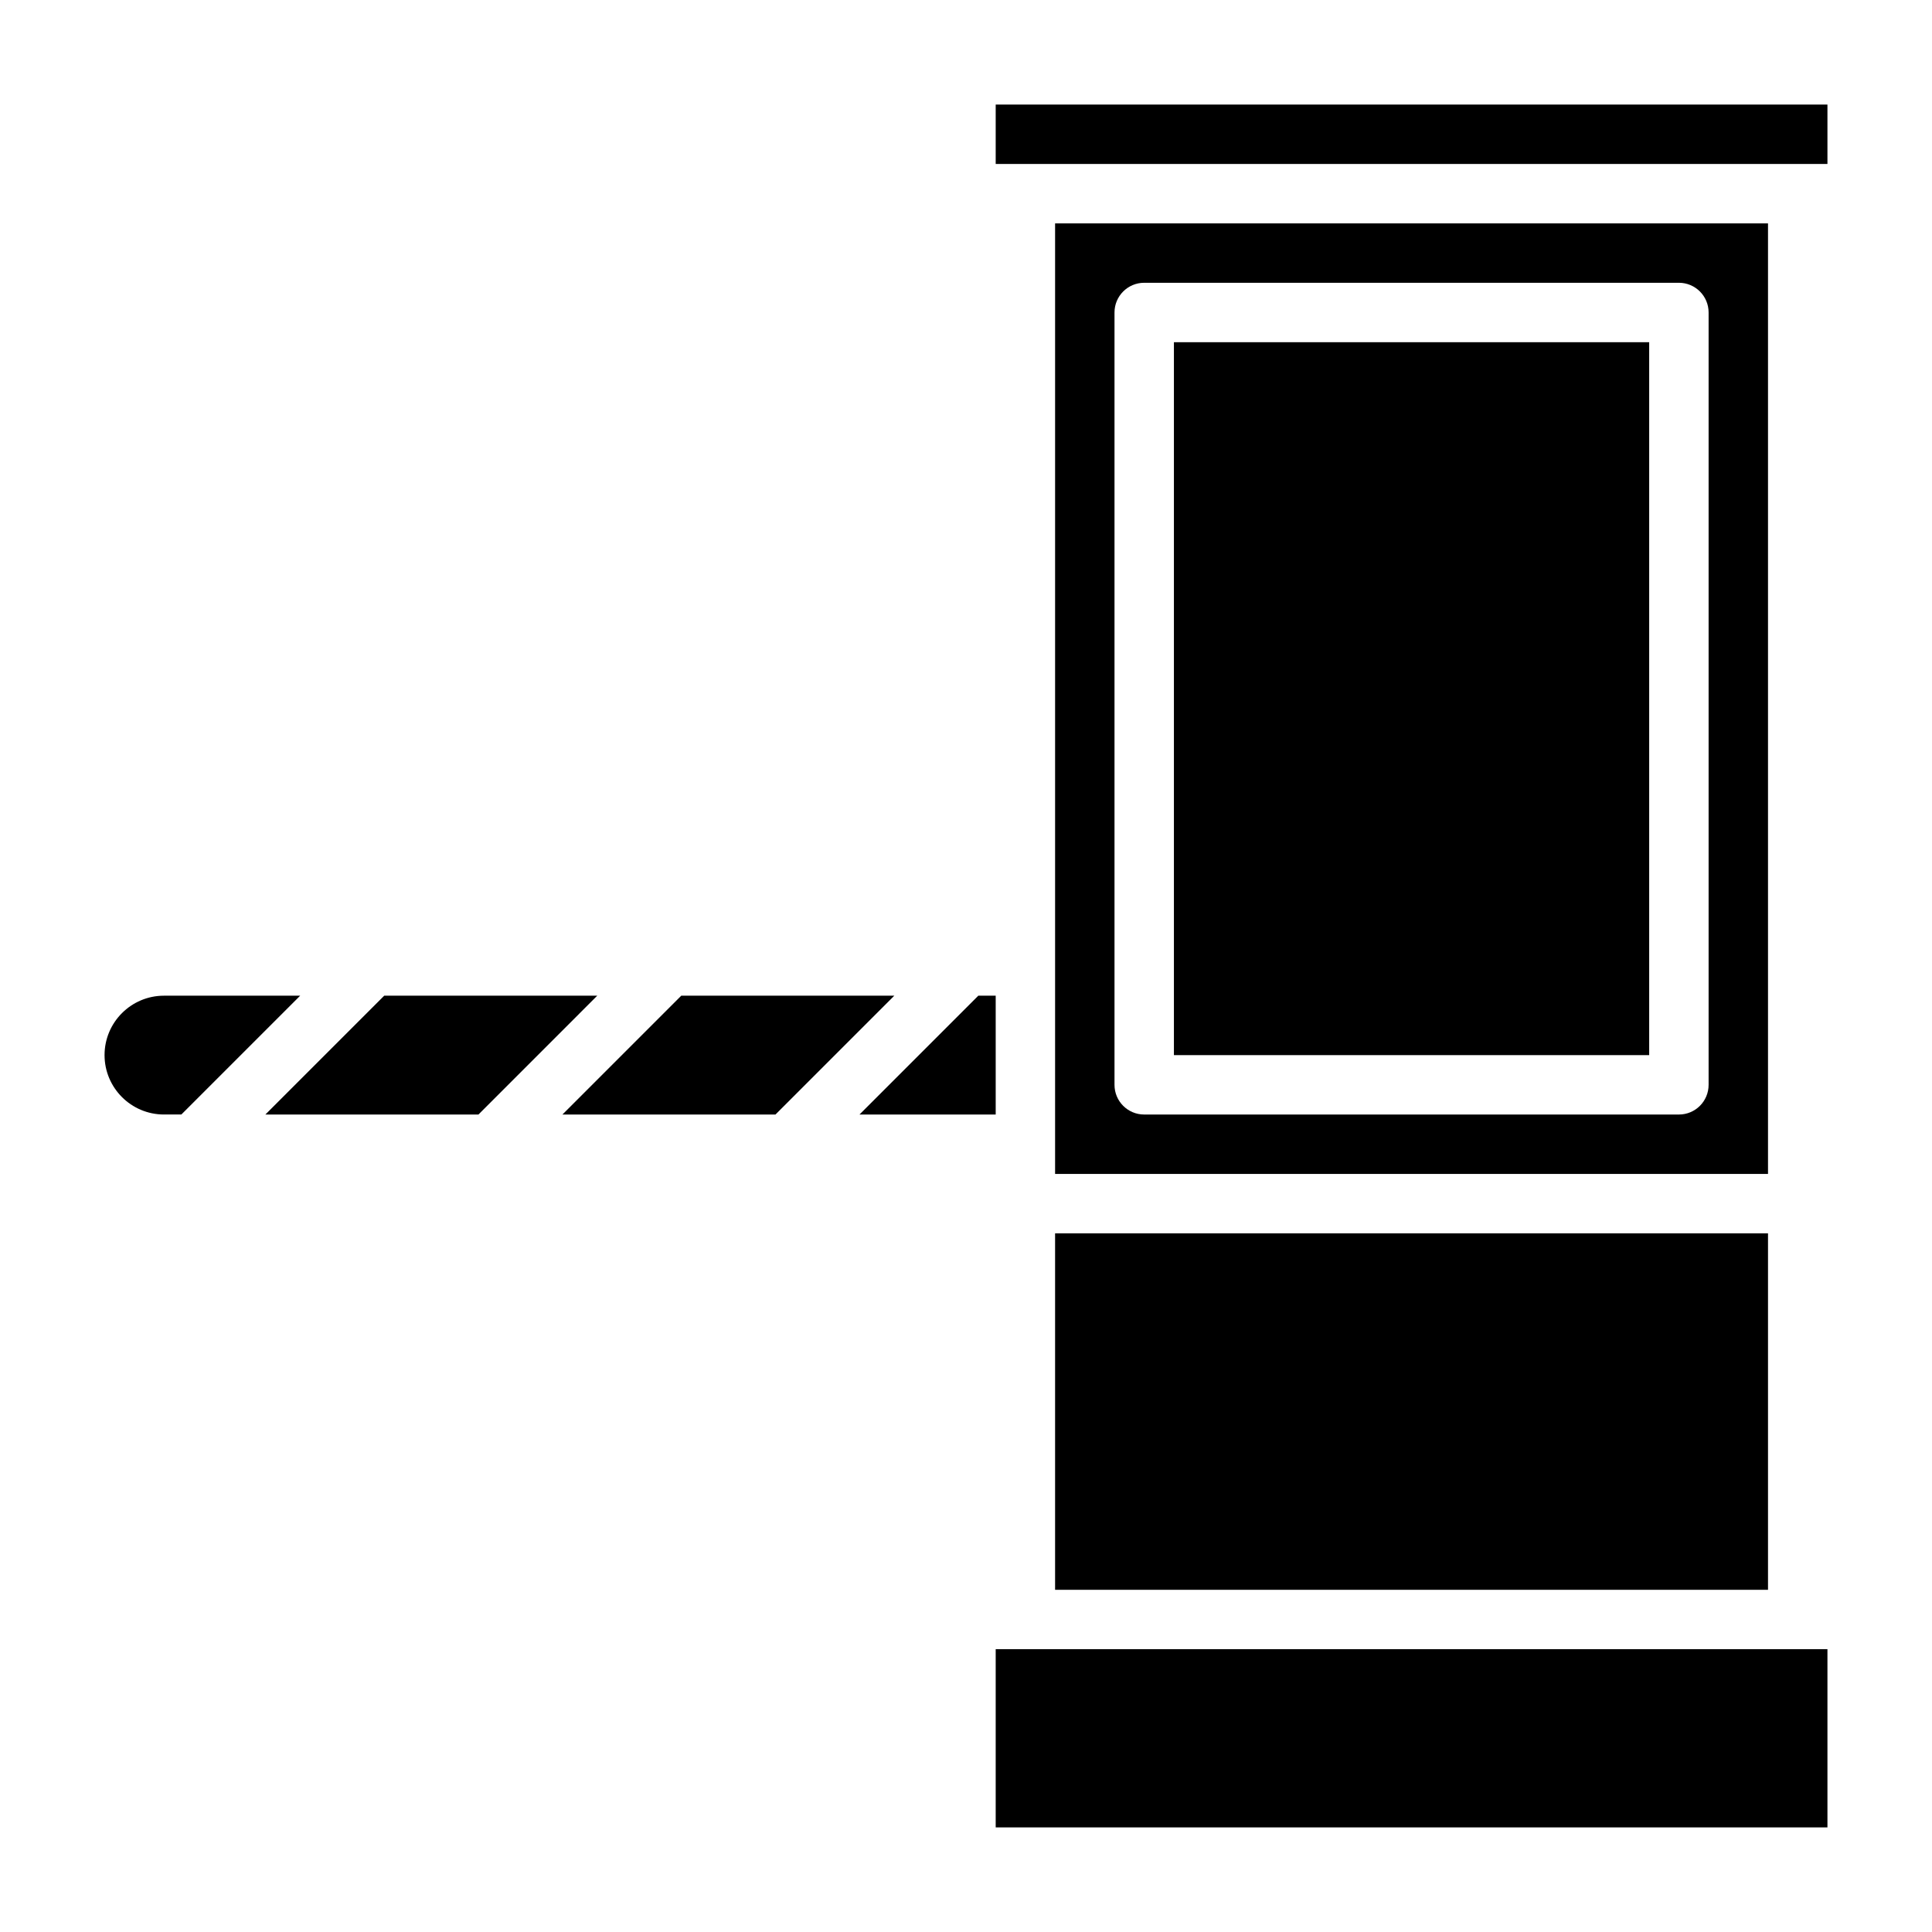
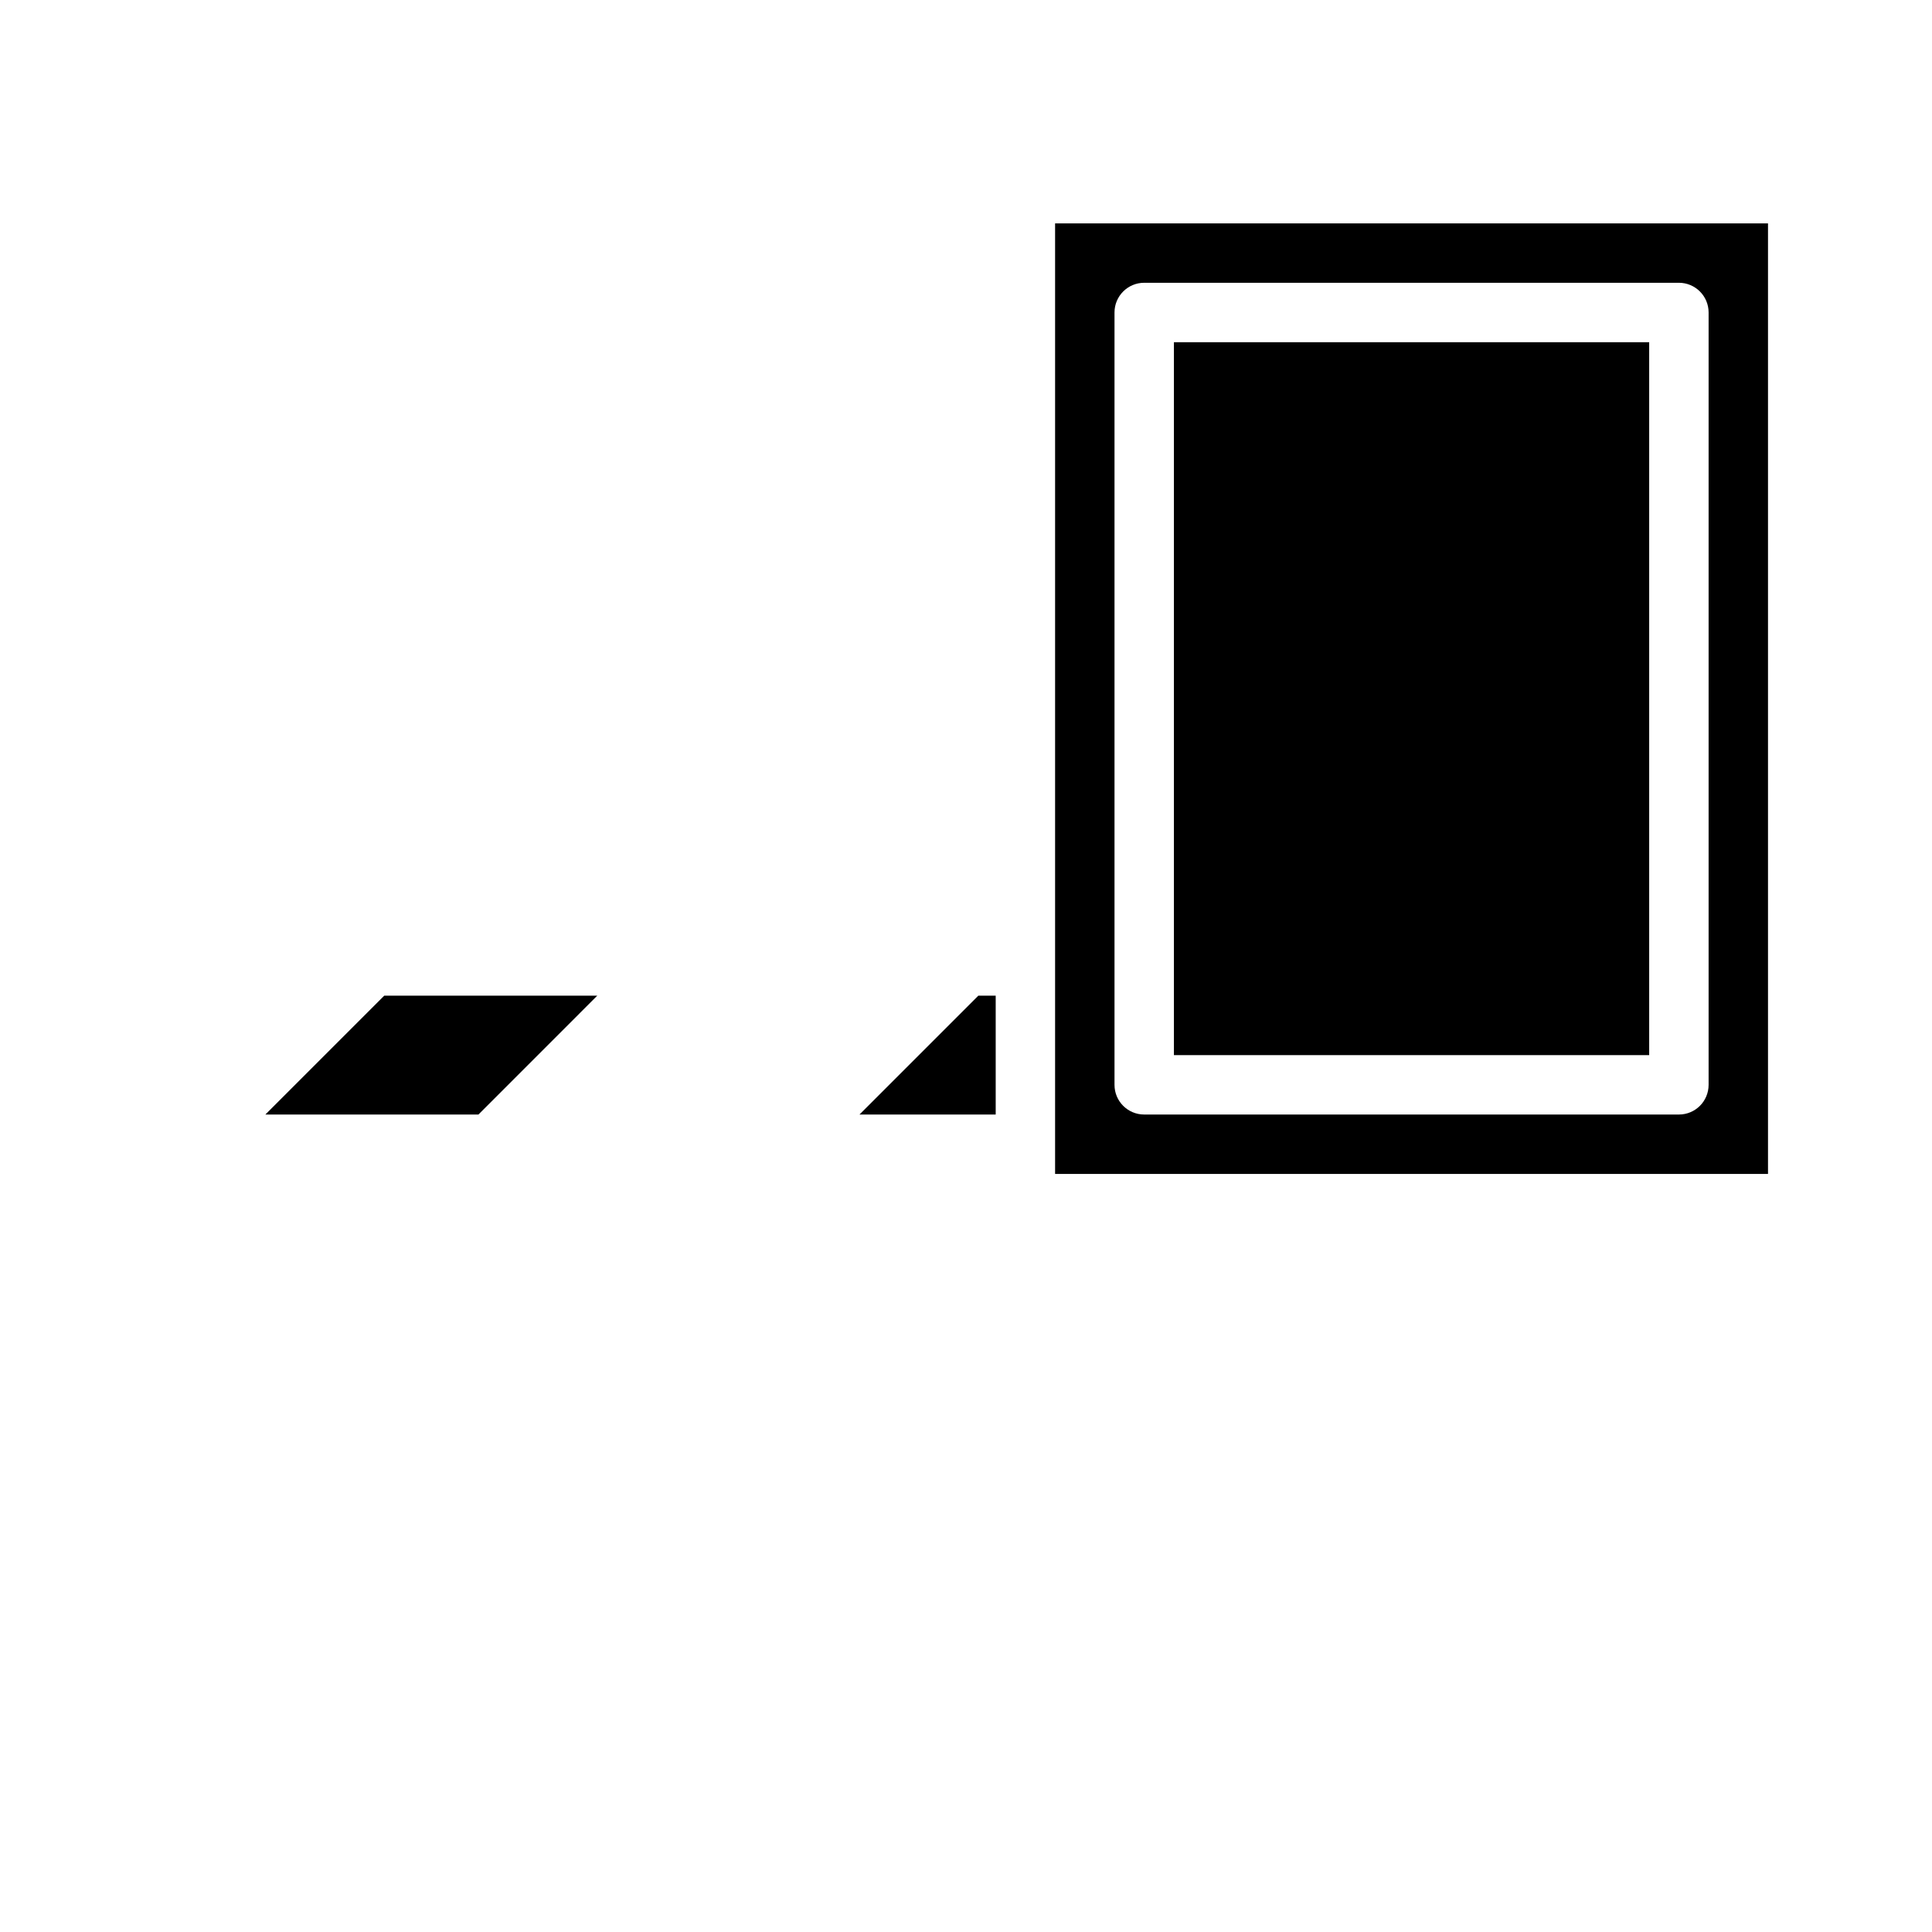
<svg xmlns="http://www.w3.org/2000/svg" fill="#000000" width="800px" height="800px" version="1.1" viewBox="144 144 512 512">
  <g>
-     <path d="m407.87 581.05h220.42v47.23h-220.42z" />
    <path d="m407.87 407.87h-4.613l-31.488 31.488h36.102z" />
-     <path d="m324.54 407.87-31.488 31.488h56.457l31.488-31.488z" />
-     <path d="m187.45 407.87c-8.684 0-15.742 7.062-15.742 15.742 0 8.684 7.062 15.742 15.742 15.742h4.613l31.488-31.488z" />
    <path d="m245.82 407.87-31.488 31.488h56.461l31.484-31.488z" />
-     <path d="m407.87 171.71h220.42v15.742h-220.42z" />
-     <path d="m423.61 470.85h188.93v94.465h-188.93z" />
    <path d="m612.54 203.2h-188.93v251.91h188.93zm-15.742 228.29c0 4.352-3.519 7.871-7.871 7.871h-141.7c-4.352 0-7.871-3.519-7.871-7.871v-204.68c0-4.344 3.519-7.871 7.871-7.871h141.7c4.352 0 7.871 3.527 7.871 7.871z" />
    <path d="m455.1 234.69h125.95v188.93h-125.95z" />
  </g>
</svg>